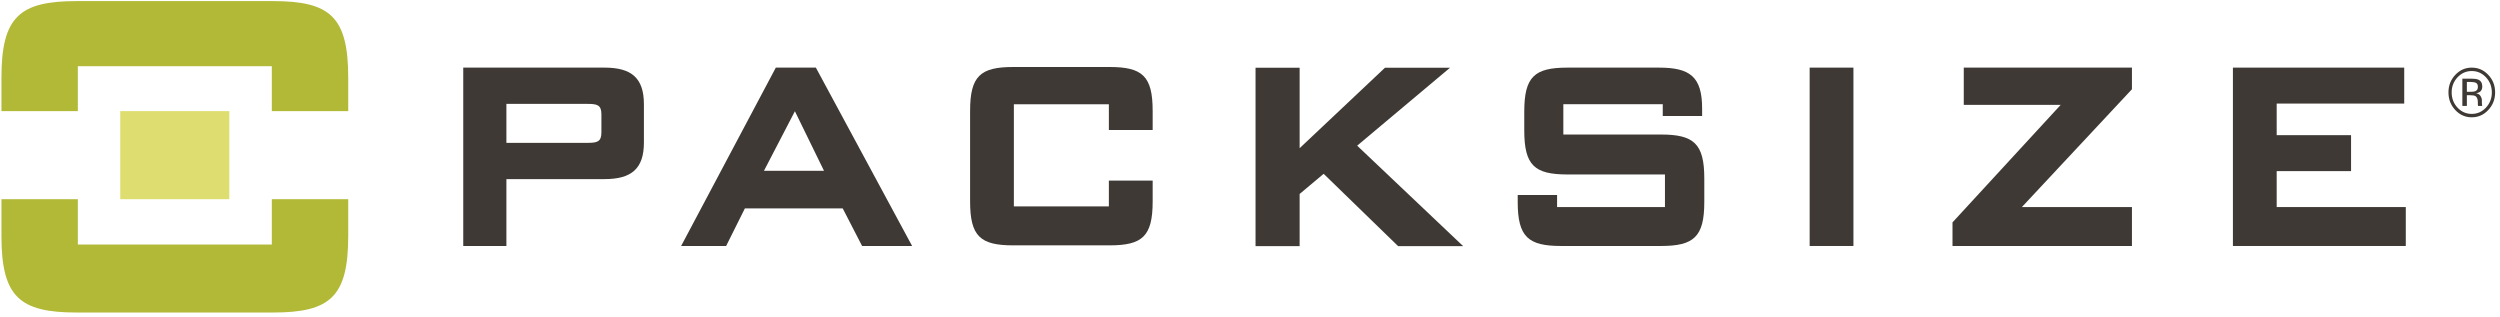
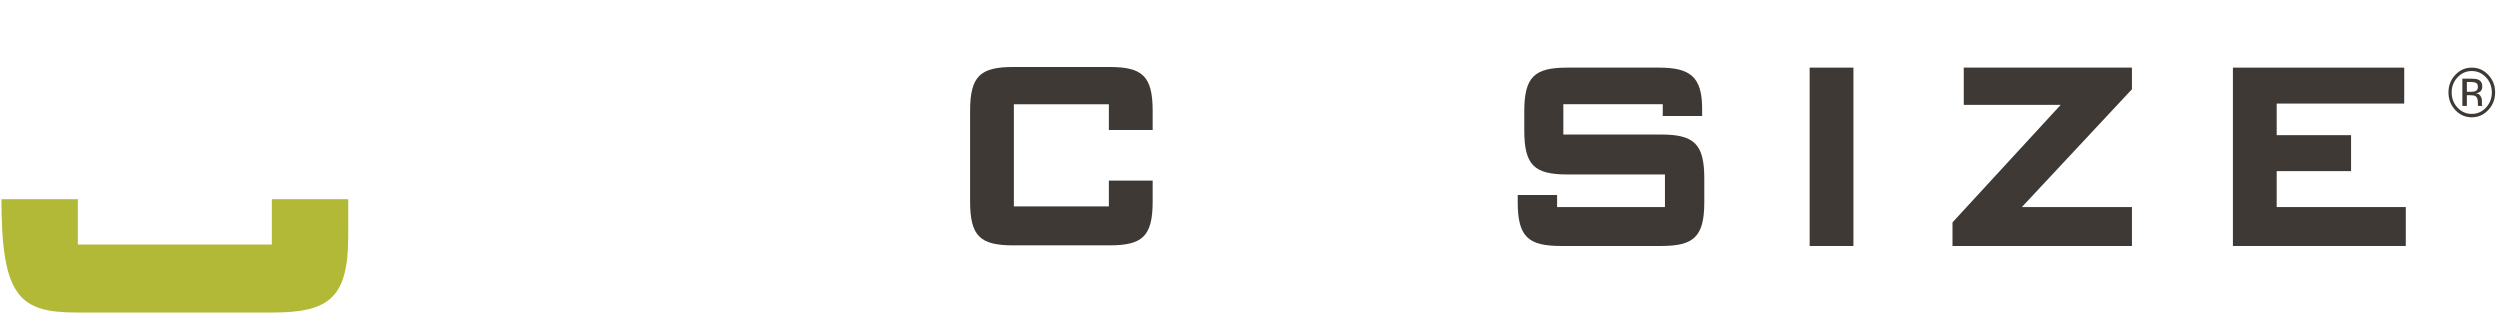
<svg xmlns="http://www.w3.org/2000/svg" width="260px" height="33px" viewBox="0 0 260 33" version="1.1">
  <title>Logo</title>
  <desc>Created with Sketch.</desc>
  <defs />
  <g id="Symbols" stroke="none" stroke-width="1" fill="none" fill-rule="evenodd">
    <g id="Nav-/-Logged-in" transform="translate(-200, -34)">
      <g id="Logo" transform="translate(200, 34)">
        <g id="Group">
-           <path d="M62.873,18.627 L52.666,18.627 L52.666,25.582 L48.178,25.582 L48.178,7.032 L62.873,7.032 C65.666,7.032 66.967,8.104 66.967,10.84 L66.967,14.823 C66.967,17.553 65.666,18.627 62.873,18.627 Z M62.546,11.879 C62.546,10.909 62.091,10.805 61.115,10.805 L52.666,10.805 L52.666,14.856 L61.115,14.856 C62.091,14.856 62.546,14.75 62.546,13.781 L62.546,11.879 Z" id="Fill-346" fill="#3E3934" />
-           <path d="M89.658,25.582 L87.642,21.673 L77.468,21.673 L75.518,25.582 L70.837,25.582 L80.685,7.033 L84.85,7.033 L94.86,25.582 L89.658,25.582 Z M82.67,11.568 L79.452,17.762 L85.695,17.762 L82.67,11.568 Z" id="Fill-348" fill="#3E3934" />
          <path d="M172.73,13.991 L162.587,13.991 L162.587,10.84 L172.927,10.84 L172.927,12.066 L177.021,12.066 L177.021,11.29 C177.021,7.968 175.755,7.033 172.535,7.033 L163.009,7.033 C159.597,7.033 158.524,7.968 158.524,11.601 L158.524,13.575 C158.524,17.207 159.597,18.144 163.009,18.144 L173.155,18.144 L173.155,21.534 L161.937,21.534 L161.937,20.282 L157.842,20.282 L157.842,21.014 C157.842,24.651 158.947,25.582 162.36,25.582 L172.73,25.582 C176.143,25.582 177.247,24.651 177.247,21.014 L177.247,18.556 C177.247,14.923 176.143,13.991 172.73,13.991" id="Fill-349" fill="#3E3934" />
          <polygon id="Fill-351" fill="#3E3934" points="188.204 25.582 192.757 25.582 192.757 7.033 188.204 7.033" />
          <polygon id="Fill-352" fill="#3E3934" points="203.06 25.582 203.06 23.128 214.309 10.909 204.232 10.909 204.232 7.033 221.722 7.033 221.722 9.281 210.276 21.534 221.722 21.534 221.722 25.582" />
          <polygon id="Fill-353" fill="#3E3934" points="232.223 25.582 232.223 7.033 250.039 7.033 250.039 10.771 236.775 10.771 236.775 14.057 244.51 14.057 244.51 17.796 236.775 17.796 236.775 21.534 250.202 21.534 250.202 25.582" />
          <g id="Group-360" transform="translate(0, 0.11)">
            <path d="M115.322,18.673 L115.322,21.358 L105.442,21.358 L105.442,10.735 L115.322,10.735 L115.322,13.409 L119.877,13.409 L119.877,11.426 C119.877,7.793 118.803,6.858 115.39,6.858 L105.376,6.858 C101.961,6.858 100.89,7.793 100.89,11.426 L100.89,20.84 C100.89,24.476 101.961,25.407 105.376,25.407 L115.39,25.407 C118.803,25.407 119.877,24.476 119.877,20.84 L119.877,18.673 L115.322,18.673 Z" id="Fill-354" fill="#3E3934" />
-             <path d="M8.096,11.446 L8.096,6.773 L28.269,6.773 L28.269,11.446 L36.215,11.446 L36.215,7.979 C36.215,1.636 34.344,0.004 28.386,0.004 L7.978,0.004 C2.026,0.004 0.15,1.636 0.15,7.979 L0.15,11.446 L8.096,11.446 Z" id="Fill-356" fill="#B2B937" />
-             <path d="M28.269,20.606 L28.269,25.325 L8.096,25.325 L8.096,20.606 L0.15,20.606 L0.15,24.417 C0.15,30.762 2.026,32.392 7.978,32.392 L28.386,32.392 C34.344,32.392 36.215,30.762 36.215,24.417 L36.215,20.606 L28.269,20.606 Z" id="Fill-358" fill="#B2B937" />
+             <path d="M28.269,20.606 L28.269,25.325 L8.096,25.325 L8.096,20.606 L0.15,20.606 C0.15,30.762 2.026,32.392 7.978,32.392 L28.386,32.392 C34.344,32.392 36.215,30.762 36.215,24.417 L36.215,20.606 L28.269,20.606 Z" id="Fill-358" fill="#B2B937" />
          </g>
-           <polygon id="Fill-361" fill="#DEDD6F" points="12.507 20.716 23.851 20.716 23.851 11.556 12.507 11.556" />
          <path d="M258.781,11.439 C258.308,11.946 257.734,12.2 257.06,12.2 C256.39,12.2 255.817,11.946 255.345,11.439 C254.877,10.936 254.64,10.325 254.64,9.608 C254.64,8.897 254.877,8.289 255.352,7.786 C255.824,7.283 256.394,7.033 257.06,7.033 C257.734,7.033 258.308,7.283 258.781,7.786 C259.258,8.287 259.493,8.893 259.493,9.608 C259.493,10.322 259.258,10.932 258.781,11.439 Z M255.583,8.039 C255.177,8.473 254.973,8.996 254.973,9.61 C254.973,10.228 255.175,10.756 255.579,11.192 C255.986,11.627 256.479,11.845 257.06,11.845 C257.641,11.845 258.133,11.627 258.541,11.192 C258.947,10.756 259.151,10.228 259.151,9.61 C259.151,8.996 258.947,8.473 258.541,8.039 C258.133,7.606 257.638,7.387 257.06,7.387 C256.485,7.387 255.992,7.606 255.583,8.039 Z M257.016,8.18 C257.346,8.18 257.589,8.215 257.743,8.284 C258.018,8.404 258.157,8.644 258.157,9.001 C258.157,9.254 258.07,9.441 257.898,9.561 C257.806,9.624 257.676,9.67 257.512,9.699 C257.721,9.734 257.873,9.827 257.969,9.976 C258.066,10.126 258.115,10.273 258.115,10.416 L258.115,10.623 C258.115,10.689 258.117,10.76 258.122,10.835 C258.126,10.909 258.133,10.958 258.144,10.982 L258.162,11.018 L257.721,11.018 C257.718,11.007 257.714,10.998 257.714,10.99 C257.711,10.979 257.709,10.97 257.707,10.958 L257.696,10.867 L257.696,10.642 C257.696,10.315 257.612,10.099 257.445,9.995 C257.346,9.934 257.173,9.904 256.924,9.904 L256.554,9.904 L256.554,11.018 L256.085,11.018 L256.085,8.18 L257.016,8.18 Z M257.525,8.629 C257.406,8.559 257.217,8.524 256.957,8.524 L256.554,8.524 L256.554,9.548 L256.978,9.548 C257.179,9.548 257.326,9.527 257.427,9.485 C257.611,9.408 257.701,9.261 257.701,9.043 C257.701,8.838 257.643,8.7 257.525,8.629 Z" id="Fill-362" fill="#3E3934" />
-           <polygon id="Fill-364" fill="#3E3934" points="152.164 25.595 141.145 15.15 150.8 7.045 144.035 7.045 135.162 15.412 135.162 7.045 130.576 7.045 130.576 25.595 135.162 25.595 135.162 20.172 137.659 18.076 145.4 25.595" />
        </g>
      </g>
    </g>
  </g>
</svg>